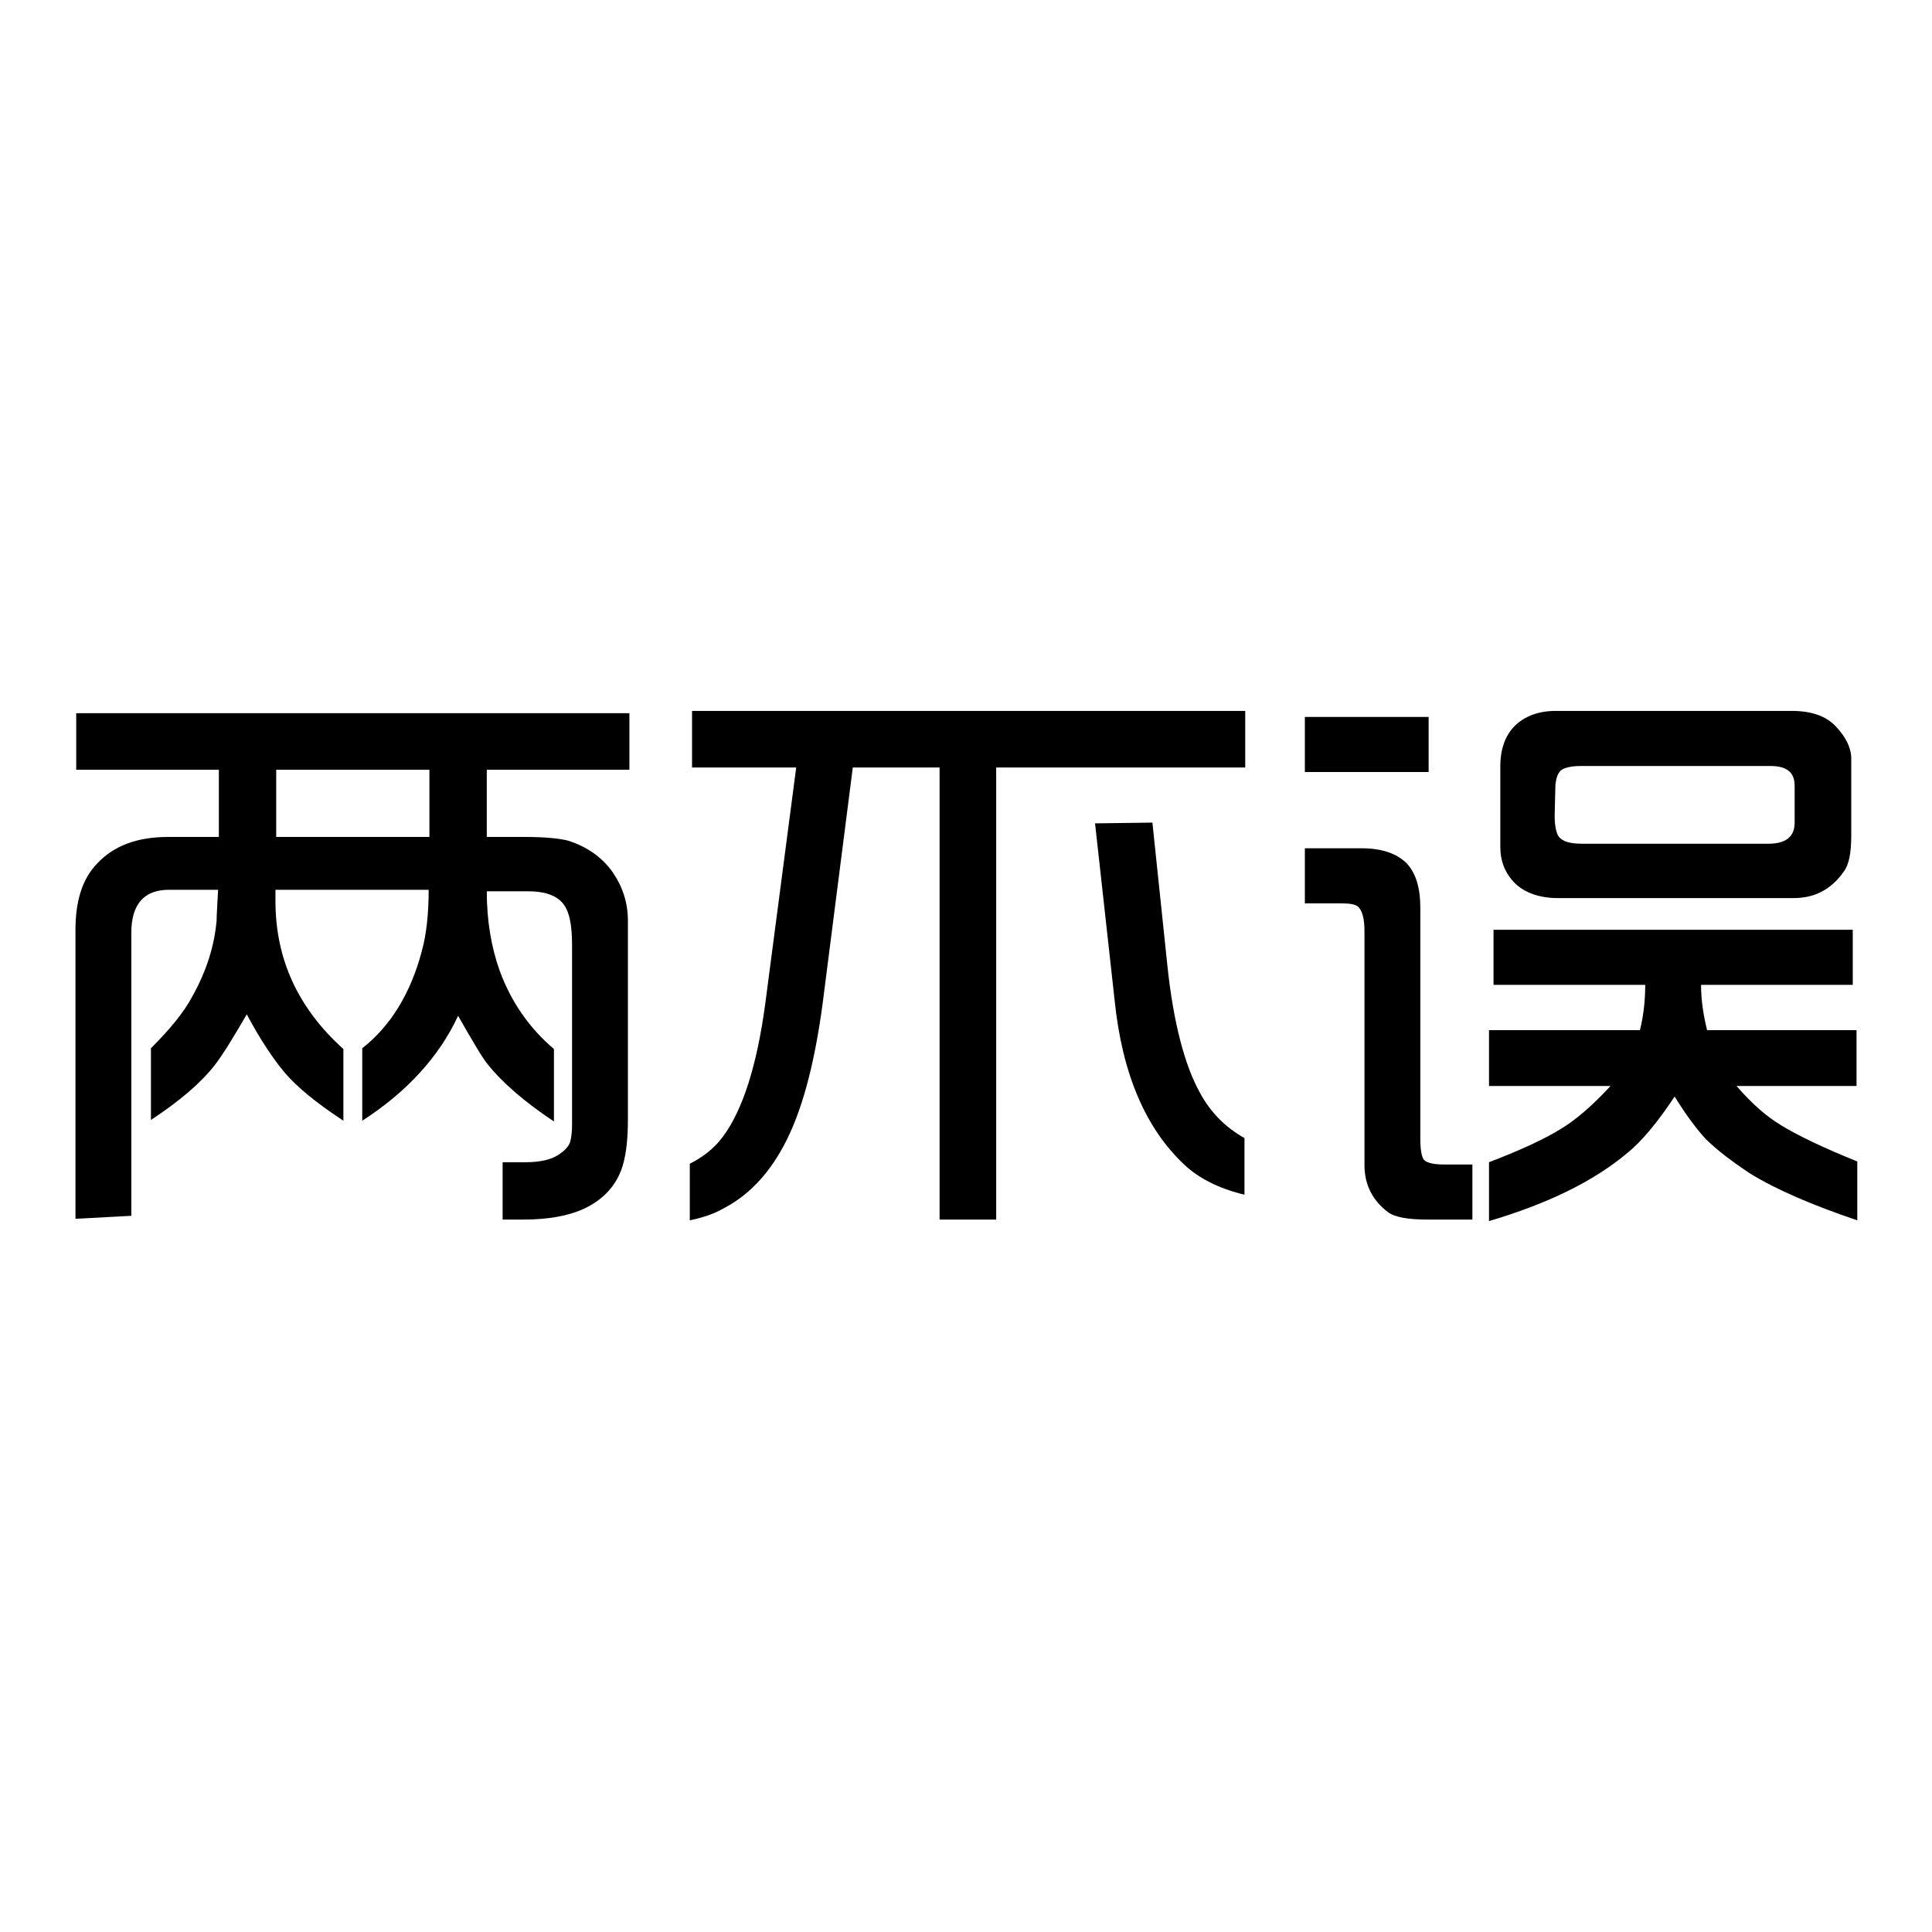
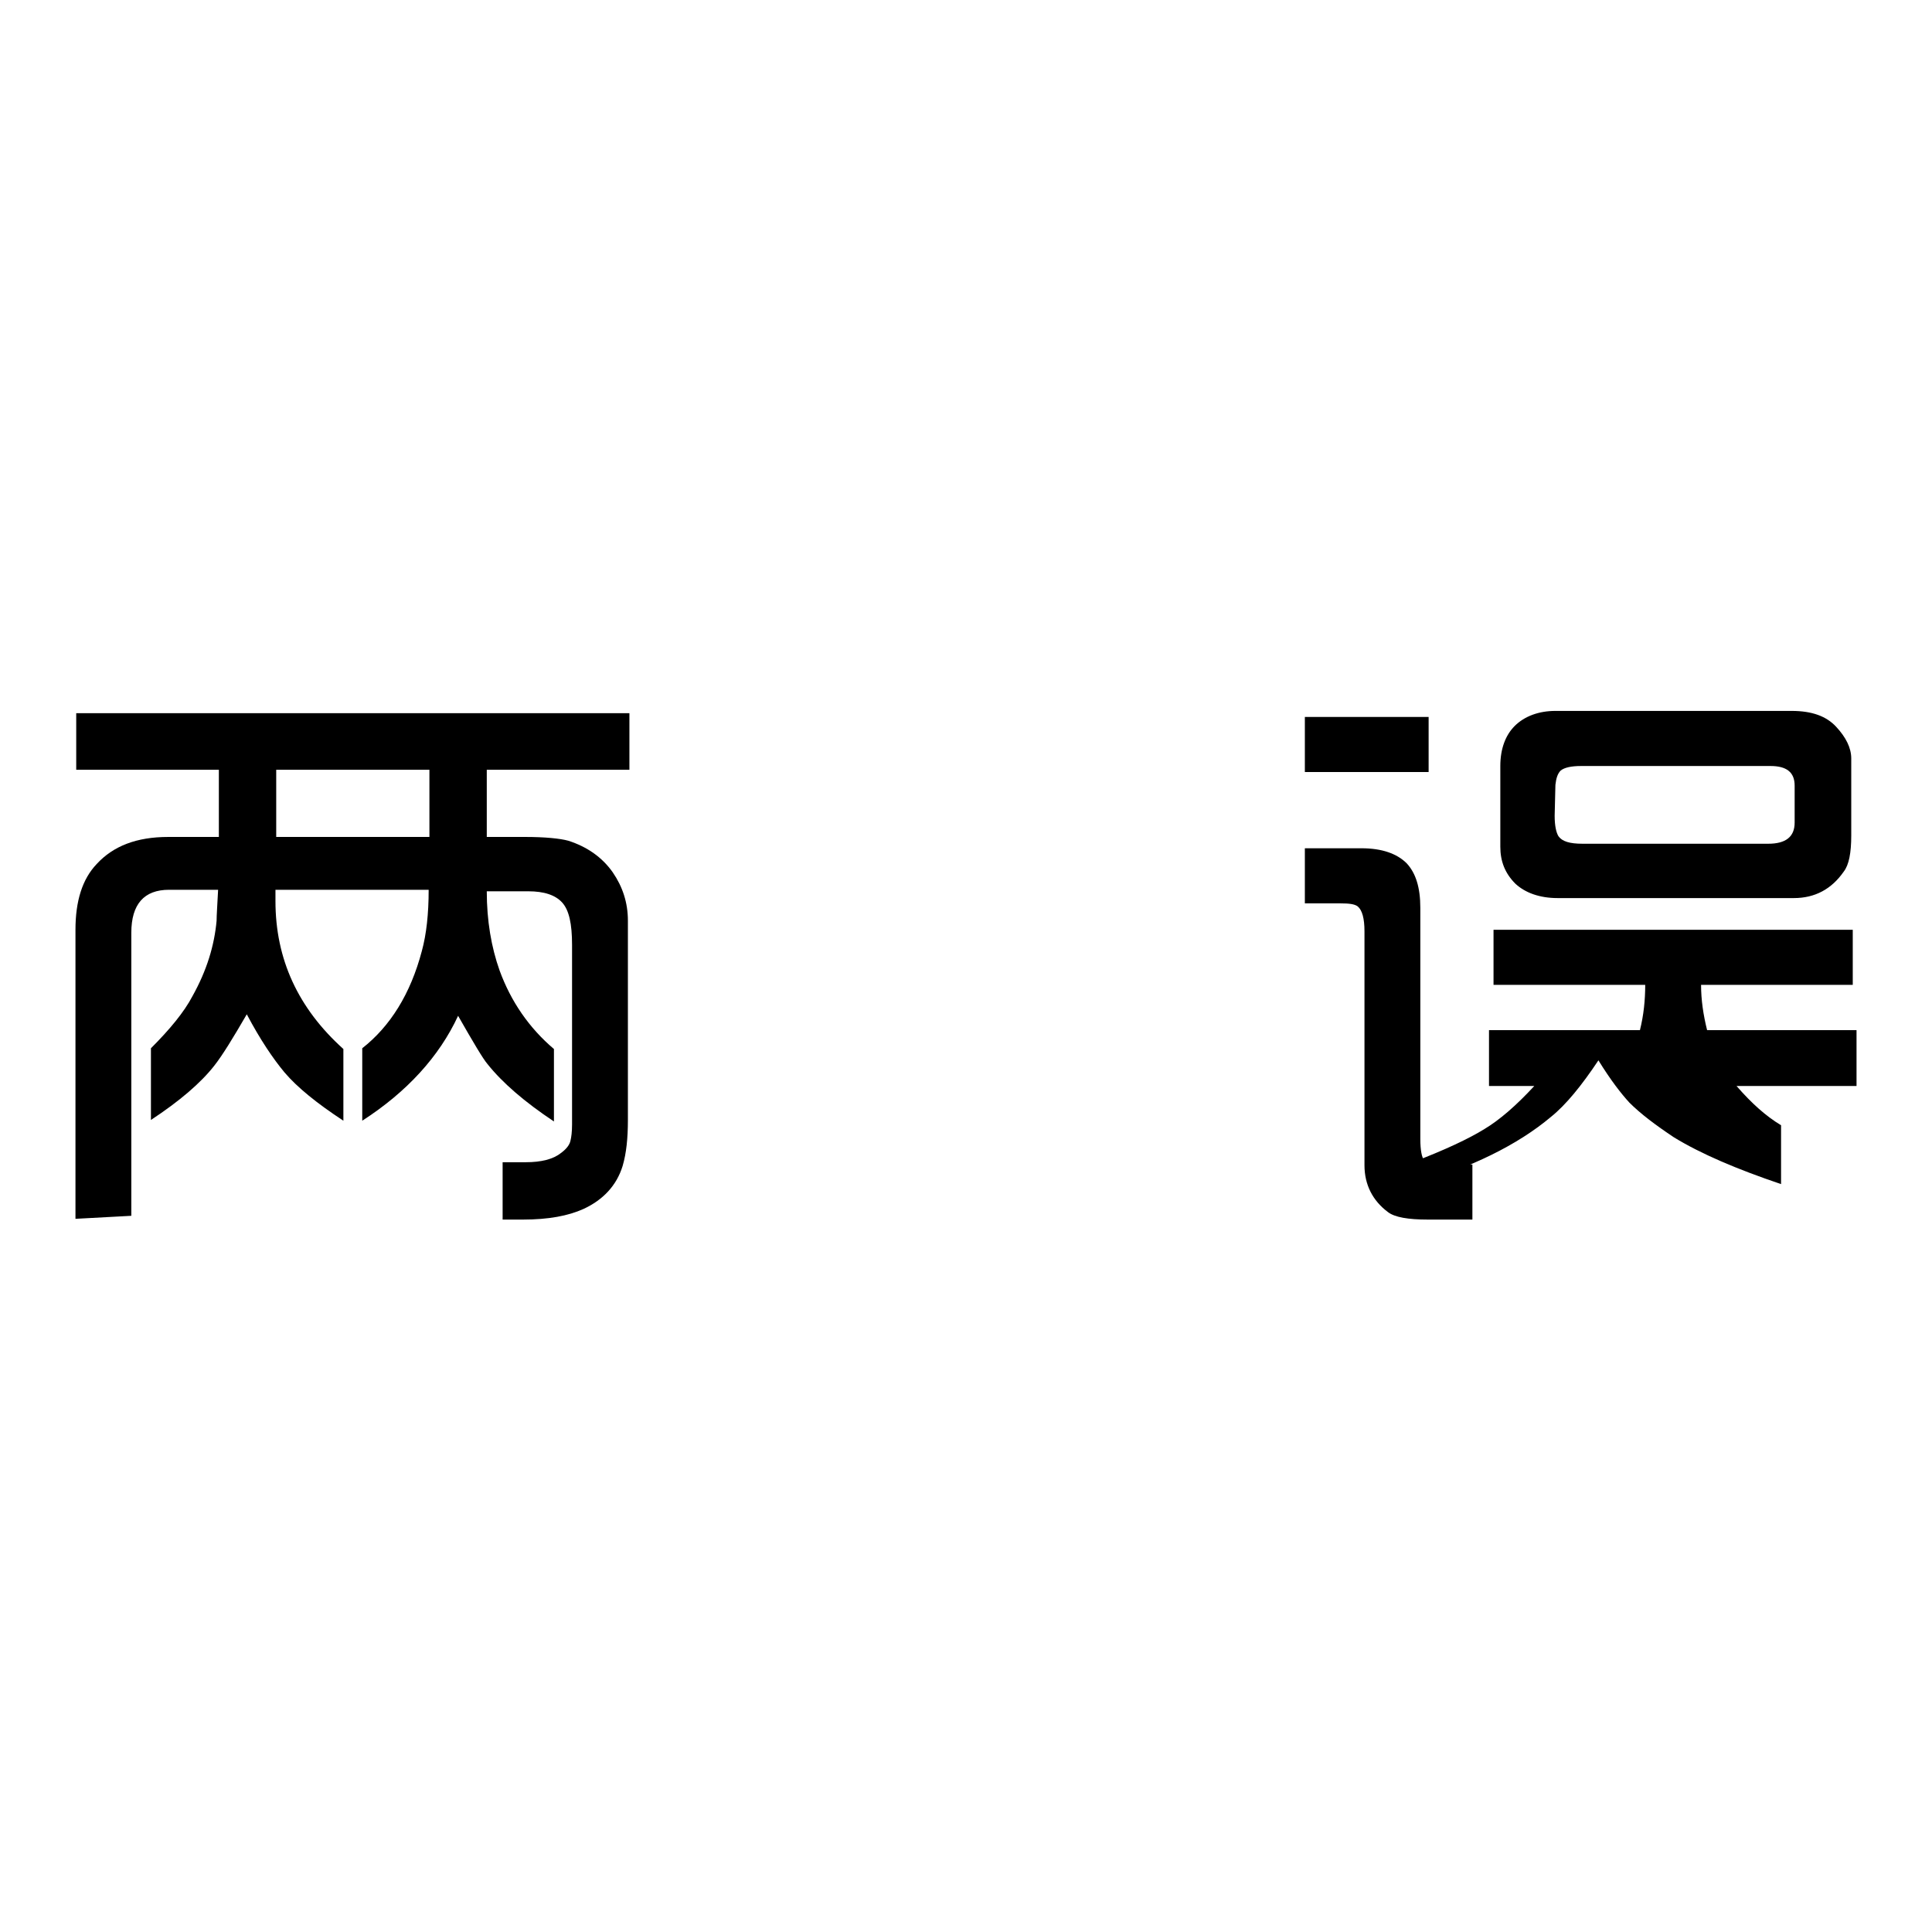
<svg xmlns="http://www.w3.org/2000/svg" version="1.1" x="0px" y="0px" viewBox="0 0 256 256" enable-background="new 0 0 256 256" xml:space="preserve">
  <g>
    <g>
      <path fill="#000000" d="M10,161.5v-38.3c0-3.8,0.9-6.7,2.8-8.7c2.2-2.4,5.3-3.6,9.5-3.6H29V102H10.1v-7.5h73.3v7.5H64.5v8.9h5.1c2.6,0,4.6,0.2,5.7,0.5c2.5,0.8,4.5,2.2,5.9,4.2c1.3,1.9,2,4,2,6.4v26.4c0,2.4-0.2,4.4-0.7,6.1c-0.8,2.6-2.6,4.5-5.2,5.7c-2,0.9-4.6,1.4-8,1.4c-0.7,0-1.5,0-2.7,0V154l2.1,0h1c2,0,3.6-0.4,4.6-1.2c0.7-0.5,1.2-1.1,1.3-1.7c0.1-0.4,0.2-1.1,0.2-2.1v-23.8c0-2.8-0.4-4.6-1.3-5.6c-0.9-1-2.4-1.5-4.5-1.5l-5.5,0c0,3.9,0.6,7.4,1.7,10.5c1.5,4.1,3.9,7.6,7.2,10.4v9.6c-3.9-2.6-6.8-5.1-8.8-7.6c-0.6-0.7-1.9-2.9-3.9-6.4c-2.5,5.4-6.8,10.1-12.7,13.9v-9.6c3.7-2.9,6.4-7.2,7.9-12.9c0.6-2.2,0.9-4.9,0.9-8.1H36.5c0,0.7,0,1.1,0,1.5c0,7.7,3,14.2,9,19.6v9.5c-3.5-2.3-6.1-4.4-7.8-6.4c-1.5-1.8-3.2-4.3-5-7.7c-1.8,3.1-3.2,5.4-4.3,6.8c-1.8,2.3-4.6,4.7-8.4,7.2v-9.5c2.5-2.5,4.4-4.8,5.5-6.9c1.9-3.4,2.9-6.7,3.2-10c0-0.7,0.1-2.1,0.2-4.1l-6.5,0c-3.3,0-5,1.9-5,5.7v37.5L10,161.5L10,161.5L10,161.5z M36.6,110.9h20.3V102H36.6V110.9z" />
-       <path fill="#000000" d="M91.4,161.7v-7.5c1.8-0.9,3.3-2.1,4.4-3.6c2.6-3.5,4.5-9.4,5.6-17.6l4.1-31.3H91.7v-7.5H165v7.5h-33v59.9h-7.5v-59.9h-11.5l-4,31.3c-1.1,8.2-2.8,14.5-5.2,18.9c-2.1,3.9-4.8,6.6-7.9,8.2C94.7,160.8,93.3,161.3,91.4,161.7L91.4,161.7z M145.1,109.1l7.6-0.1l2,19.1c0.8,7.5,2.3,13.1,4.3,16.7c1.4,2.6,3.4,4.6,5.9,6v7.5c-3.4-0.8-6.1-2.2-8-4c-5.1-4.8-8.2-12-9.2-21.7L145.1,109.1L145.1,109.1z" />
-       <path fill="#000000" d="M172.9,102.3v-7.3h16.4v7.3H172.9z M172.9,119.8v-7.4h7.5c2.7,0,4.7,0.7,6,2c1.2,1.3,1.8,3.2,1.8,5.9v30.6c0,1.5,0.2,2.5,0.5,2.8c0.4,0.4,1.3,0.6,2.6,0.6h3.8v7.3h-5.9c-2.6,0-4.4-0.3-5.3-1c-2-1.5-3.1-3.6-3.1-6.2v-31c0-1.7-0.3-2.8-0.9-3.3c-0.4-0.3-1.1-0.4-2.3-0.4H172.9L172.9,119.8z M197.3,143.9v-7.4h20c0.5-2,0.7-4,0.7-6h-20.1v-7.3h47.6v7.3h-20.1c0,2,0.3,4,0.8,6H246v7.4h-15.9c2,2.3,3.9,4,5.9,5.2c2.1,1.3,5.4,2.9,10.1,4.8v7.8c-5.9-2-10.6-4-14.2-6.2c-2.4-1.6-4.4-3.1-5.9-4.6c-1.1-1.2-2.5-3-4.1-5.6c-2.2,3.3-4.3,5.9-6.3,7.5c-4.4,3.7-10.5,6.7-18.3,9V154c4.2-1.6,7.4-3.1,9.5-4.4c2-1.2,4.2-3.1,6.6-5.7H197.3L197.3,143.9z M198.8,112.2v-10.7c0-2.3,0.7-4.1,1.9-5.3c1.3-1.3,3.2-2,5.4-2h31.3c2.7,0,4.6,0.7,5.9,2.1c1.3,1.4,2,2.8,2,4.2l0,10.2c0,2.3-0.3,3.9-1,4.8c-1.6,2.3-3.8,3.5-6.6,3.5h-31.3c-2.4,0-4.3-0.7-5.6-1.9C199.4,115.7,198.8,114.1,198.8,112.2L198.8,112.2z M209.7,111.8h24.6c2.3,0,3.5-0.9,3.5-2.8l0-4.9c0-1.8-1.1-2.6-3.2-2.6h-25.1c-1.3,0-2.2,0.2-2.7,0.6c-0.4,0.4-0.6,1-0.7,1.9l-0.1,4.1c0,1.3,0.2,2.2,0.5,2.7C207,111.5,208,111.8,209.7,111.8z" />
+       <path fill="#000000" d="M172.9,102.3v-7.3h16.4v7.3H172.9z M172.9,119.8v-7.4h7.5c2.7,0,4.7,0.7,6,2c1.2,1.3,1.8,3.2,1.8,5.9v30.6c0,1.5,0.2,2.5,0.5,2.8c0.4,0.4,1.3,0.6,2.6,0.6h3.8v7.3h-5.9c-2.6,0-4.4-0.3-5.3-1c-2-1.5-3.1-3.6-3.1-6.2v-31c0-1.7-0.3-2.8-0.9-3.3c-0.4-0.3-1.1-0.4-2.3-0.4H172.9L172.9,119.8z M197.3,143.9v-7.4h20c0.5-2,0.7-4,0.7-6h-20.1v-7.3h47.6v7.3h-20.1c0,2,0.3,4,0.8,6H246v7.4h-15.9c2,2.3,3.9,4,5.9,5.2v7.8c-5.9-2-10.6-4-14.2-6.2c-2.4-1.6-4.4-3.1-5.9-4.6c-1.1-1.2-2.5-3-4.1-5.6c-2.2,3.3-4.3,5.9-6.3,7.5c-4.4,3.7-10.5,6.7-18.3,9V154c4.2-1.6,7.4-3.1,9.5-4.4c2-1.2,4.2-3.1,6.6-5.7H197.3L197.3,143.9z M198.8,112.2v-10.7c0-2.3,0.7-4.1,1.9-5.3c1.3-1.3,3.2-2,5.4-2h31.3c2.7,0,4.6,0.7,5.9,2.1c1.3,1.4,2,2.8,2,4.2l0,10.2c0,2.3-0.3,3.9-1,4.8c-1.6,2.3-3.8,3.5-6.6,3.5h-31.3c-2.4,0-4.3-0.7-5.6-1.9C199.4,115.7,198.8,114.1,198.8,112.2L198.8,112.2z M209.7,111.8h24.6c2.3,0,3.5-0.9,3.5-2.8l0-4.9c0-1.8-1.1-2.6-3.2-2.6h-25.1c-1.3,0-2.2,0.2-2.7,0.6c-0.4,0.4-0.6,1-0.7,1.9l-0.1,4.1c0,1.3,0.2,2.2,0.5,2.7C207,111.5,208,111.8,209.7,111.8z" />
    </g>
  </g>
</svg>